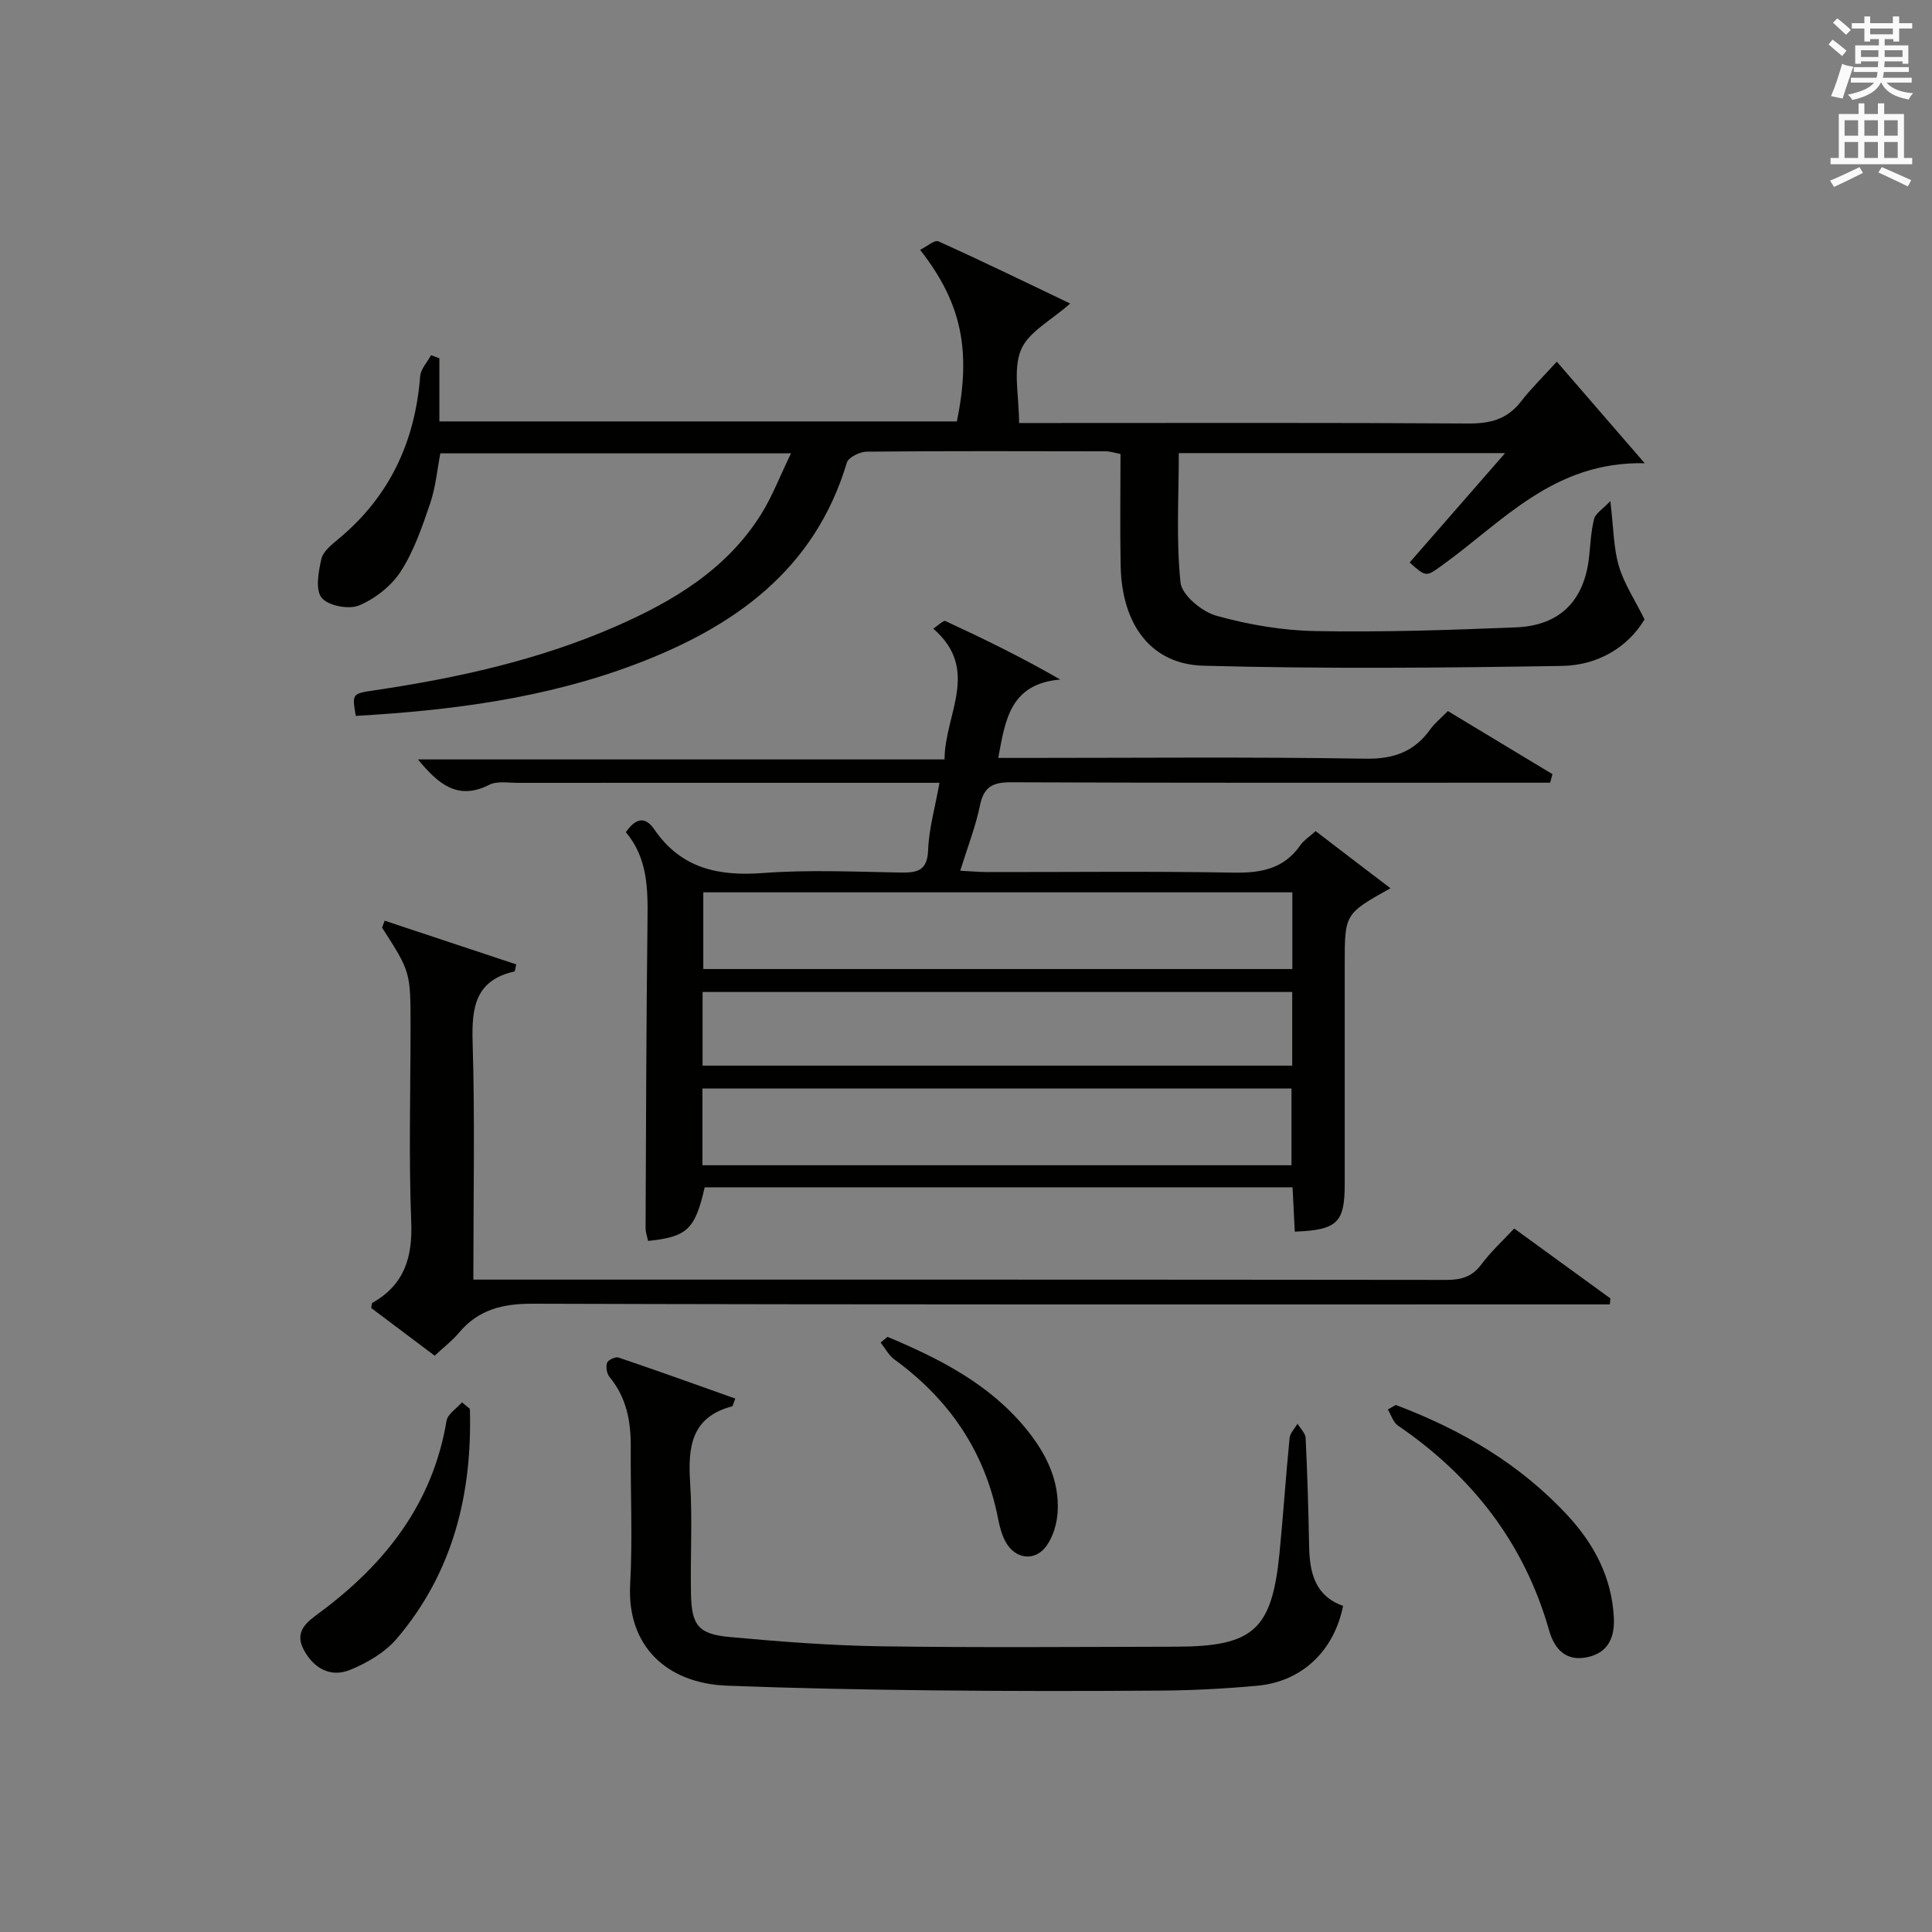
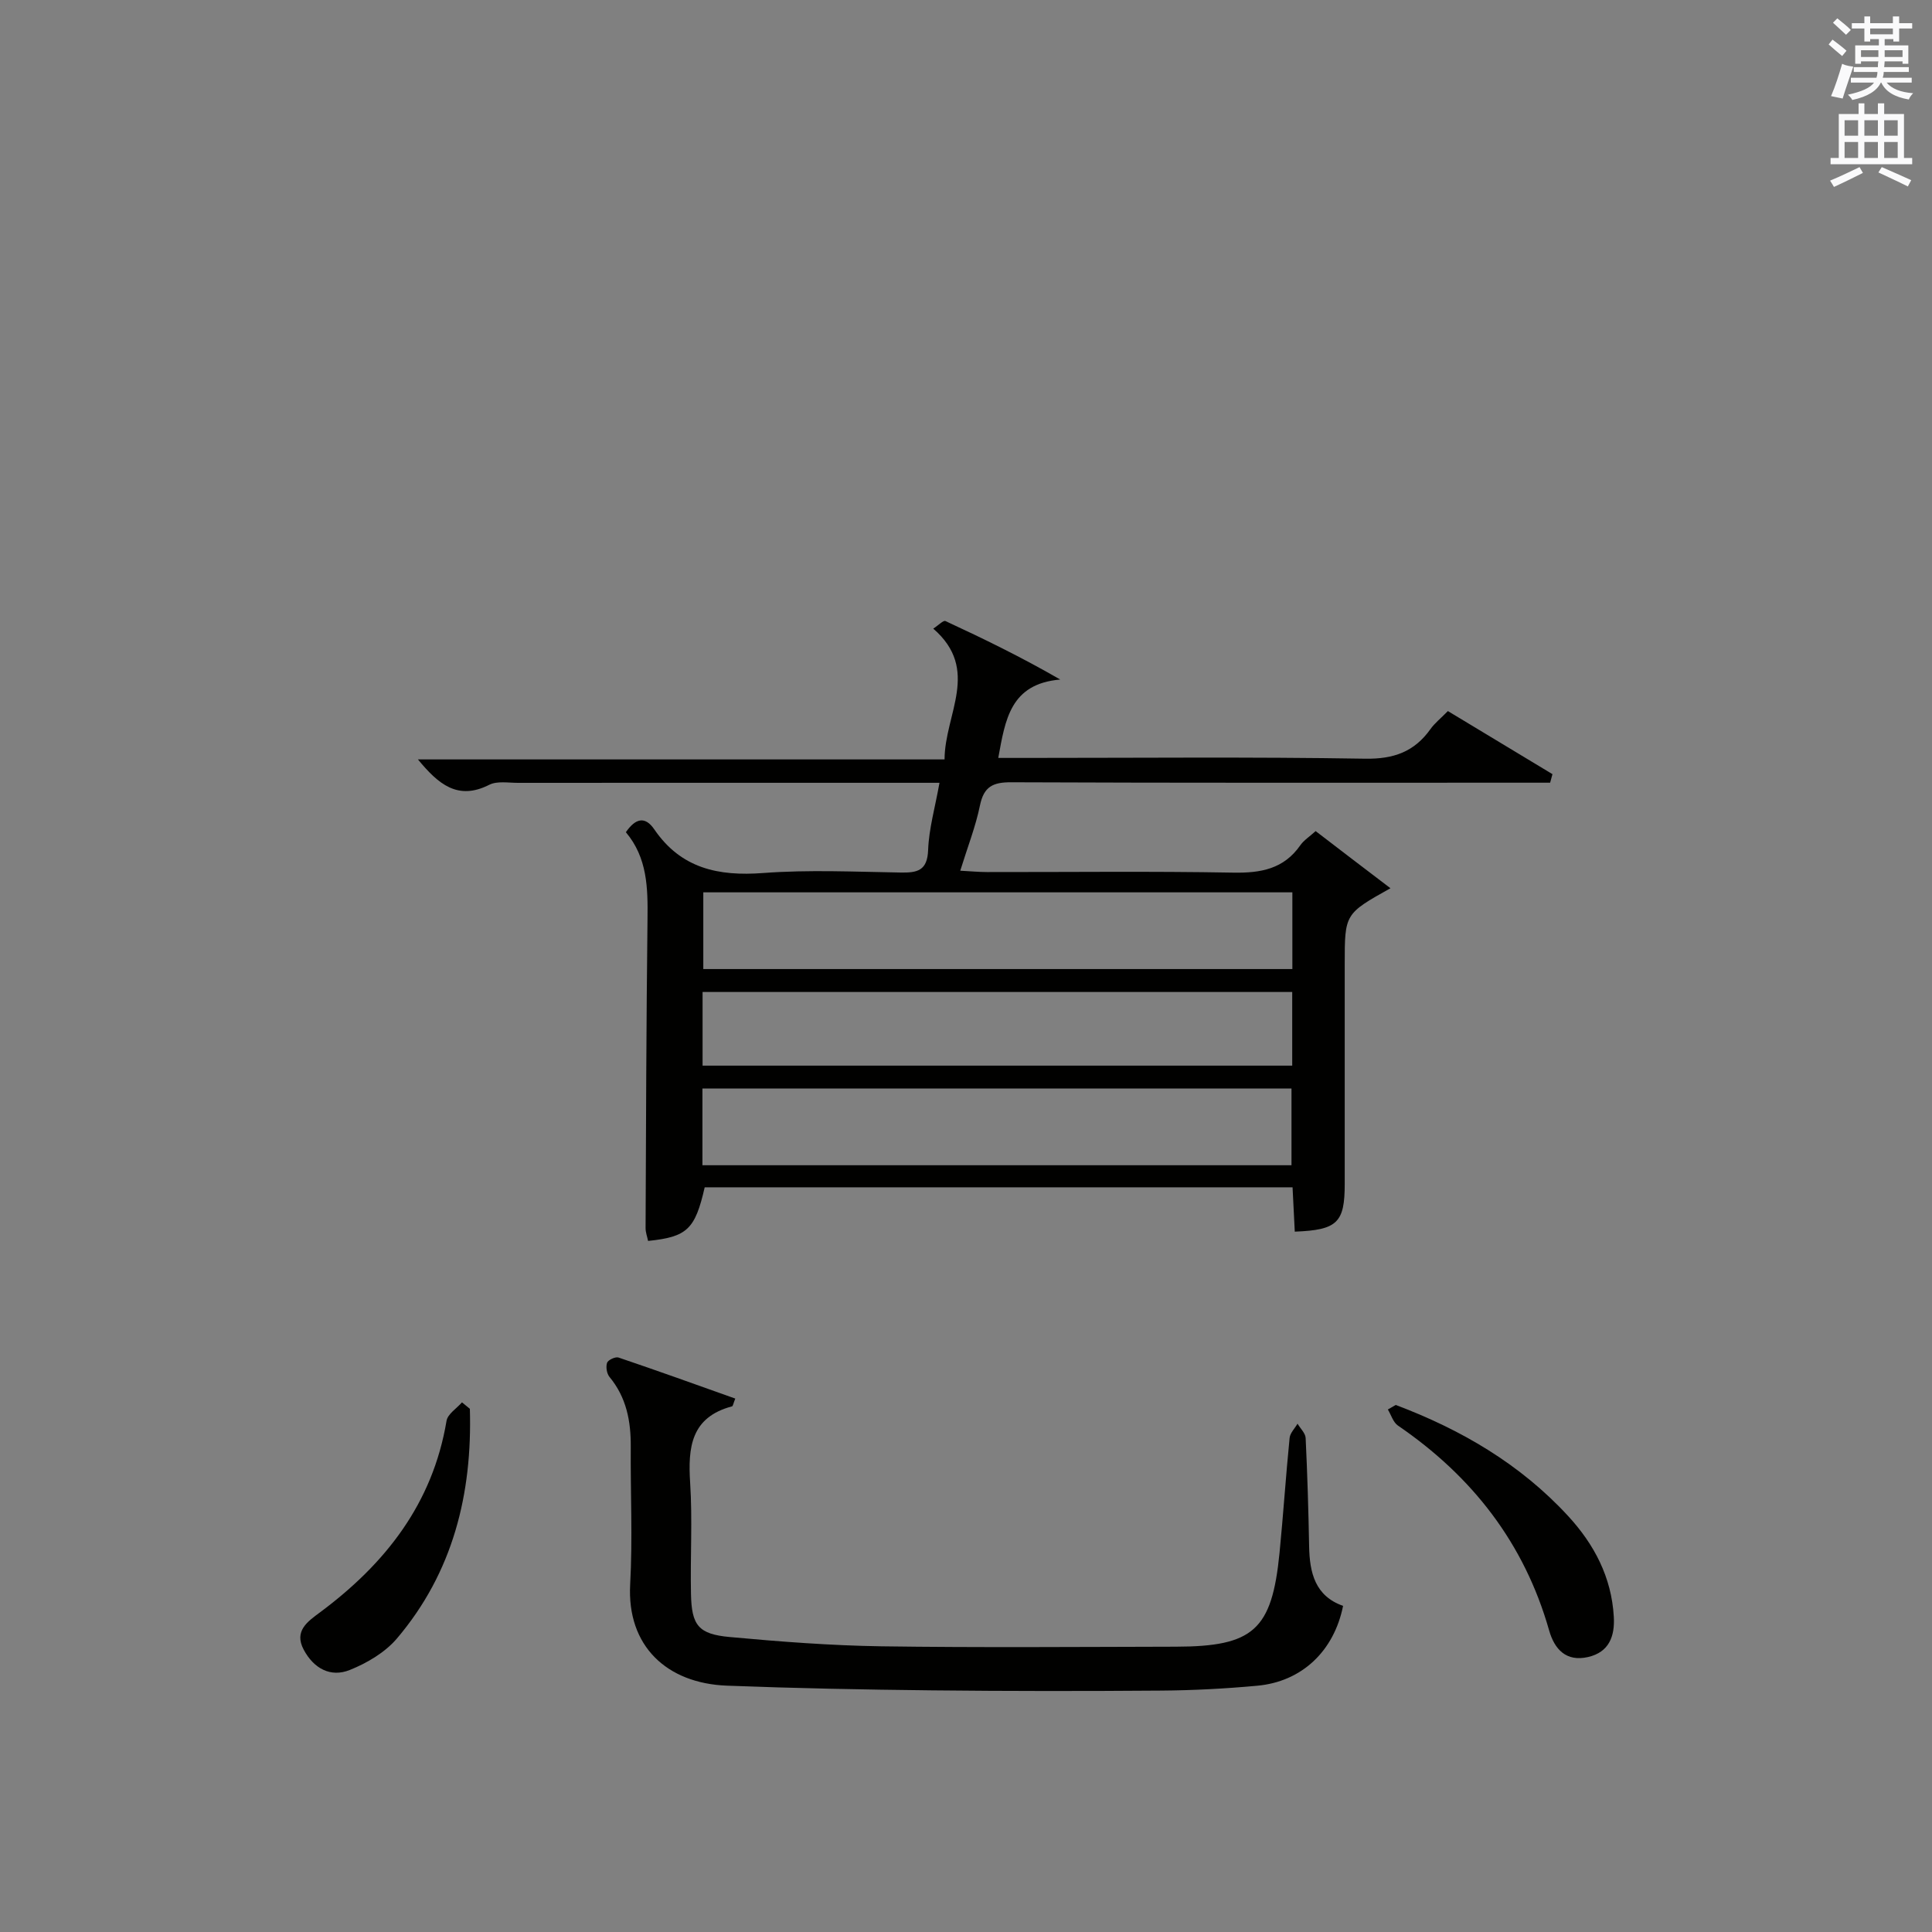
<svg xmlns="http://www.w3.org/2000/svg" version="1.1" id="漢-ZDIC-典" x="0px" y="0px" viewBox="0 0 400 400" style="enable-background:new 0 0 400 400;" xml:space="preserve">
  <rect x="0" y="0" width="400" height="400" fill="#808080" stroke="none" />
  <style type="text/css">
	.st1{fill:#010100;}
	.st2{fill:#fafafb;}
</style>
  <g>
    <path class="st1" d="M287.88,183.9c-9.47,5.3-9.47,5.3-9.47,15.74c0,15.16,0,30.32,0,45.48c0,8.03-1.53,9.54-10.34,9.88   c-0.15-2.92-0.29-5.85-0.46-9.18c-40.65,0-81.19,0-121.71,0c-1.99,8.7-3.62,10.27-11.72,11.1c-0.18-0.88-0.53-1.79-0.52-2.7   c0.09-21.32,0.15-42.64,0.4-63.96c0.08-6.42-0.02-12.66-4.48-17.96c1.97-2.86,3.96-3.41,5.89-0.58c5.53,8.08,13.24,9.73,22.52,9.03   c9.44-0.71,18.98-0.26,28.47-0.1c3.47,0.06,5.54-0.37,5.7-4.68c0.16-4.41,1.44-8.78,2.35-13.9c-2.3,0-4.07,0-5.83,0   c-27.15,0-54.31-0.01-81.46,0.01c-1.99,0-4.3-0.42-5.92,0.4c-6.53,3.31-10.55-0.13-14.77-5.25c36.4,0,72.39,0,109.03,0   c0.03-9.41,7.49-18.55-2.34-27.08c1.06-0.68,2.09-1.77,2.52-1.57c7.88,3.65,15.69,7.45,23.77,12.11   c-10.37,0.89-11.38,8.34-12.83,16.23c1.96,0,3.72,0,5.47,0c23.49,0,46.98-0.23,70.47,0.16c5.93,0.1,10.2-1.43,13.55-6.14   c0.85-1.2,2.06-2.15,3.6-3.72c7.21,4.35,14.43,8.7,21.65,13.06c-0.16,0.59-0.32,1.18-0.48,1.77c-1.87,0-3.74,0-5.61,0   c-35.32,0-70.63,0.06-105.95-0.09c-3.8-0.02-5.69,0.89-6.49,4.8c-0.89,4.35-2.54,8.54-4.08,13.51c2.12,0.11,3.83,0.28,5.55,0.28   c16.99,0.02,33.99-0.19,50.97,0.12c5.7,0.1,10.45-0.74,13.89-5.67c0.73-1.05,1.92-1.79,3.17-2.93   C277.42,175.94,282.36,179.7,287.88,183.9z M267.57,184.75c-40.79,0-81.34,0-121.96,0c0,5.55,0,10.75,0,15.88   c40.86,0,81.28,0,121.96,0C267.57,195.25,267.57,190.17,267.57,184.75z M145.43,241.25c40.79,0,81.34,0,121.96,0   c0-5.55,0-10.75,0-15.88c-40.86,0-81.28,0-121.96,0C145.43,230.75,145.43,235.83,145.43,241.25z M145.46,220.63   c40.81,0,81.33,0,122.08,0c0-5.21,0-10.11,0-15.25c-40.81,0-81.33,0-122.08,0C145.46,210.58,145.46,215.48,145.46,220.63z" />
-     <path class="st1" d="M291.85,116.46c6.56-7.51,12.88-14.75,19.77-22.65c-22.89,0-44.93,0-67.56,0c0,8.96-0.57,17.95,0.35,26.78   c0.27,2.61,4.42,6.05,7.42,6.89c6.65,1.86,13.69,3.06,20.59,3.18c13.8,0.25,27.62-0.21,41.42-0.77   c9.15-0.37,14.17-5.53,15.16-14.56c0.29-2.64,0.39-5.34,1.04-7.89c0.29-1.13,1.73-1.97,3.36-3.7c0.68,5.61,0.66,9.68,1.76,13.43   c1.08,3.67,3.31,7,5.32,11.07c-3.44,5.77-9.67,9.5-17.01,9.63c-24.76,0.41-49.55,0.63-74.3-0.04c-10.93-0.3-16.91-8.56-17.15-20.69   c-0.16-7.65-0.03-15.31-0.03-23.15c-1.18-0.22-2.12-0.54-3.05-0.55c-16.5-0.03-32.99-0.08-49.49,0.07   c-1.43,0.01-3.79,1.17-4.12,2.27c-6.67,22.28-23.37,34.04-43.77,41.75c-18.64,7.05-38.17,9.56-57.9,10.69   c-0.79-4.66-0.78-4.6,3.96-5.31c17.13-2.55,33.98-6.26,49.91-13.24c11.88-5.2,22.86-11.77,29.99-23.1   c2.35-3.73,3.93-7.94,6.25-12.71c-24.76,0-48.45,0-72.6,0c-0.64,3.31-0.96,6.97-2.11,10.36c-1.64,4.83-3.34,9.82-6.07,14.06   c-1.95,3.03-5.32,5.67-8.65,7.07c-2.12,0.89-6.39,0.07-7.74-1.58c-1.35-1.65-0.66-5.38-0.07-8.02c0.35-1.56,2.09-2.96,3.47-4.1   c10.62-8.77,15.93-20.14,16.99-33.74c0.12-1.51,1.47-2.92,2.25-4.37c0.58,0.21,1.15,0.43,1.73,0.64c0,4.25,0,8.5,0,13.07   c36.06,0,71.62,0,107.14,0c3.02-14.71,0.99-24.54-7.61-35.52c1.38-0.68,2.99-2.12,3.79-1.76c9.19,4.14,18.25,8.56,27.28,12.87   c-3.9,3.49-8.68,5.89-10.2,9.62c-1.68,4.14-0.38,9.49-0.38,15.12c2.17,0,4.09,0,6.01,0c28.99,0,57.99-0.09,86.98,0.1   c4.52,0.03,8.04-0.85,10.88-4.5c2.14-2.75,4.65-5.21,7.46-8.3c6.11,7.06,11.66,13.47,18.2,21.03   c-18.87-0.42-29.42,12.14-41.91,21.11C295.24,119.45,295.29,119.52,291.85,116.46z" />
-     <path class="st1" d="M79.64,190.62c9.09,3.02,18.18,6.04,27.25,9.05c-0.23,0.92-0.25,1.43-0.38,1.46c-8.06,1.82-8.88,7.38-8.66,14.58   c0.49,16.14,0.15,32.3,0.15,49.22c1.82,0,3.4,0,4.99,0c65.48,0,130.97-0.02,196.45,0.06c3.08,0,5.34-0.62,7.26-3.21   c1.95-2.63,4.42-4.88,6.8-7.43c6.8,4.95,13.36,9.71,19.91,14.47c-0.04,0.41-0.07,0.83-0.11,1.24c-1.83,0-3.67,0-5.5,0   c-72.48,0-144.97,0.08-217.45-0.14c-6.27-0.02-11.29,1.18-15.34,6.03c-1.37,1.63-3.11,2.95-5.02,4.73   c-4.51-3.39-8.85-6.65-13.14-9.88c0.11-0.5,0.09-0.97,0.26-1.07c6.58-3.73,8.33-9.35,8.03-16.75C84.61,239.52,85,226,85,212.51   c0-11.26,0-11.26-5.89-20.45C79.29,191.58,79.46,191.1,79.64,190.62z" />
    <path class="st1" d="M152.23,289.56c-0.42,1.05-0.48,1.56-0.67,1.61c-8.5,2.25-9.15,8.48-8.67,15.86c0.49,7.63,0.01,15.32,0.17,22.98   c0.13,6.51,1.53,8.33,8.05,8.92c10.41,0.96,20.87,1.76,31.32,1.92c20.32,0.29,40.65,0.12,60.97,0.08   c16.12-0.03,19.93-3.46,21.51-19.39c0.78-7.93,1.3-15.9,2.09-23.83c0.1-1.03,1.08-1.97,1.64-2.95c0.58,0.99,1.63,1.96,1.68,2.97   c0.36,7.47,0.58,14.95,0.72,22.42c0.1,5.48,1.24,10.29,7.03,12.33c-1.88,9.37-8.54,15.68-17.75,16.53   c-6.61,0.61-13.27,0.96-19.91,1.01c-15.82,0.12-31.65,0.12-47.48-0.05c-14.14-0.15-28.28-0.43-42.4-0.97   c-12.49-0.47-20.76-8.21-20.06-20.98c0.52-9.47,0.05-18.99,0.12-28.48c0.04-5.31-0.89-10.22-4.4-14.46   c-0.57-0.69-0.79-2.09-0.5-2.93c0.21-0.59,1.72-1.3,2.36-1.09C136.15,283.8,144.18,286.69,152.23,289.56z" />
    <path class="st1" d="M288.97,290.88c13.53,5.1,25.77,12.23,35.67,22.97c5.44,5.9,9.01,12.7,9.48,20.87c0.24,4.04-0.97,7.35-5.33,8.35   c-4.51,1.03-6.94-1.57-8.06-5.51c-5.14-18.07-15.92-31.9-31.3-42.41c-0.99-0.68-1.41-2.2-2.09-3.33   C287.88,291.5,288.43,291.19,288.97,290.88z" />
    <path class="st1" d="M97.28,291.68c0.52,17.58-3.47,33.86-15.11,47.56c-2.45,2.88-6.18,5.08-9.75,6.51c-4,1.61-7.48-0.33-9.54-4.2   c-2.08-3.9,0.86-5.86,3.36-7.72c13.54-10.06,23.34-22.51,26.21-39.66c0.24-1.42,2.09-2.56,3.2-3.83   C96.19,290.79,96.74,291.24,97.28,291.68z" />
-     <path class="st1" d="M183.75,276.78c10.74,4.51,21.05,9.72,28.66,19.01c4.1,5.01,6.97,10.65,6.56,17.3c-0.14,2.36-0.92,4.98-2.25,6.89   c-2.36,3.39-6.53,2.89-8.52-0.76c-0.78-1.43-1.22-3.09-1.54-4.71c-2.7-13.92-10.09-24.75-21.47-33.04   c-1.18-0.86-1.92-2.32-2.87-3.51C182.8,277.58,183.28,277.18,183.75,276.78z" />
    <path class="st2" d="M378.6,9.2l0.8-1c0.9,0.7,1.9,1.4,2.9,2.3l-0.9,1.1C380.3,10.7,379.4,9.9,378.6,9.2z M379.1,19.9   c0.9-2.1,1.6-4.3,2.3-6.7c0.4,0.2,0.8,0.4,2.3,0.6c-0.7,2.1-1.5,4.3-2.2,6.6L379.1,19.9z M379.5,4.7l0.9-0.9c1,0.8,2,1.6,2.8,2.4   l-1,1C381.2,6.3,380.3,5.4,379.5,4.7z M392,3.4h1.2v1.4h2.7v1.1h-2.7v2.7H392V8.1h-1.8v1.3h4.9v3.8h-1.2v-0.5h-3.7   c0,0.4-0.1,0.9-0.1,1.2h5.1v1H390c0,0.5-0.1,0.9-0.2,1.2h6v1h-5.2c1.1,1.3,2.9,2,5.5,2.2c-0.4,0.4-0.7,0.8-0.9,1.3   c-2.9-0.5-4.8-1.6-5.7-3.5h-0.1c-0.8,1.7-2.7,2.9-5.9,3.6c-0.2-0.4-0.6-0.8-0.9-1.1c2.8-0.6,4.6-1.4,5.4-2.5h-4.8v-1h5.3   c0.1-0.3,0.2-0.7,0.2-1.2h-4.9v-1h5c0-0.4,0-0.8,0.1-1.2h-3.6v0.5h-1.2V9.4h4.9V8.1h-1.8v0.5H386V5.9h-2.6V4.8h2.6V3.4h1.2v1.4h4.7   V3.4z M385.3,11.8h3.6c0-0.4,0-0.9,0-1.4h-3.6V11.8z M387.2,7.1h4.7V5.9h-4.7V7.1z M393.9,10.4h-3.7c0,0.5,0,1,0,1.4h3.7V10.4z" />
    <path class="st2" d="M384.7,21.4h1.3v2.2h2.8v-2.2h1.3v2.2h4.1v9.1h1.7V34h-16.9v-1.3h1.7v-9.1h4.1V21.4z M385,34.6l0.7,1.2   c-1.8,0.9-3.8,1.9-6,2.9c-0.2-0.4-0.5-0.8-0.8-1.3C381.3,36.4,383.3,35.4,385,34.6z M381.9,28.1h2.8v-3.2h-2.8V28.1z M381.9,32.7   h2.8v-3.3h-2.8V32.7z M386,28.1h2.8v-3.2H386V28.1z M386,32.7h2.8v-3.3H386V32.7z M389.6,34.6c2.1,0.9,4.1,1.8,6.1,2.7l-0.7,1.3   c-2.2-1.1-4.2-2-6.1-2.9L389.6,34.6z M392.9,24.9h-2.8v3.2h2.8V24.9z M390.1,32.7h2.8v-3.3h-2.8V32.7z" />
  </g>
</svg>